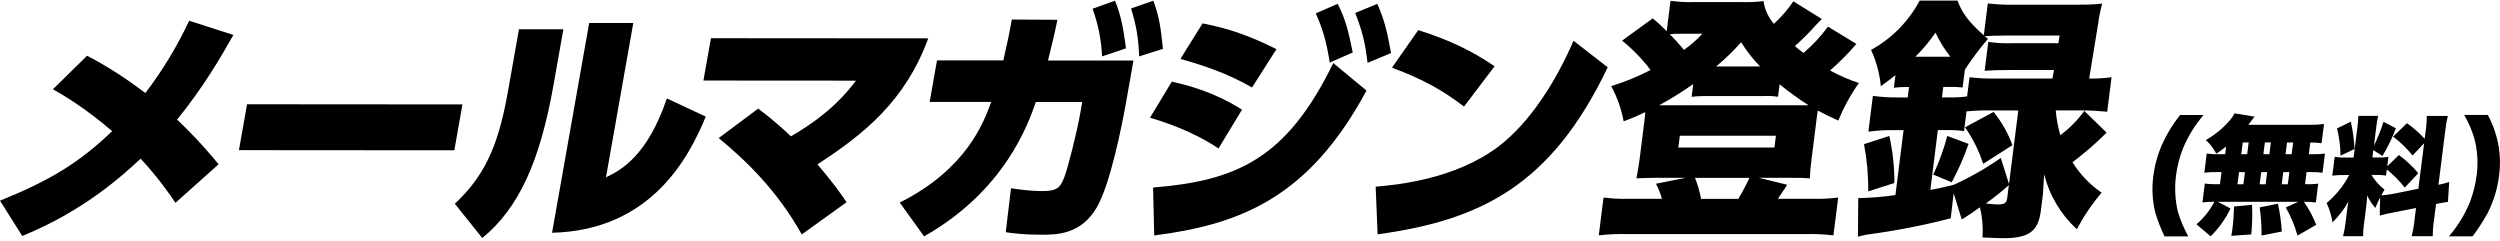
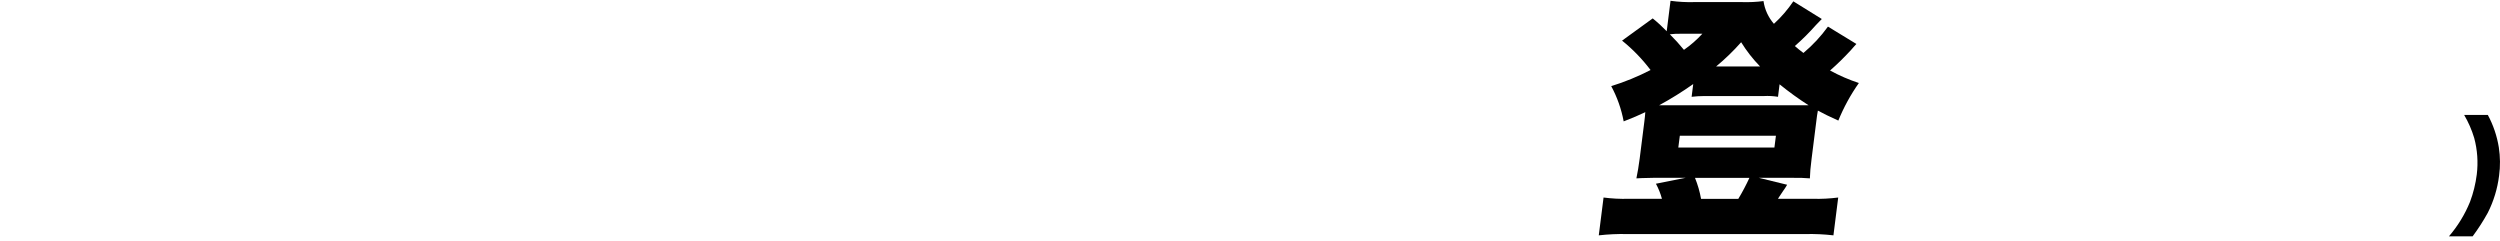
<svg xmlns="http://www.w3.org/2000/svg" id="_レイヤー_1" data-name="レイヤー_1" version="1.1" viewBox="0 0 465.9 44.96">
  <g id="_グループ_10076" data-name="グループ_10076">
    <path id="_パス_9407" data-name="パス_9407" d="M345.96,8.19c-.33.33-.33.38-1.06,1.19-1.22,1.32-2.5,2.58-3.85,3.76,1.72.94,3.52,1.72,5.37,2.33-1.54,2.18-2.82,4.53-3.83,7-1.89-.86-2.57-1.19-3.81-1.86-.14.71-.18,1.1-.3,2.05l-.87,6.91c-.22,1.71-.28,2.57-.32,3.67-1.04-.09-2.09-.12-3.13-.1h-6.38l5.27,1.29c-.23.41-.49.81-.77,1.19-.23.33-.46.67-.7,1.05-.07.13-.15.26-.24.38h6.53c1.57.04,3.14-.04,4.7-.24l-.89,7.05c-1.73-.2-3.47-.28-5.21-.24h-33.25c-1.76-.04-3.52.04-5.27.24l.89-7.05c1.54.2,3.09.28,4.64.24h6.24c-.26-.98-.64-1.92-1.12-2.81l5.52-1.1h-6.05q-2.63.05-3.11.1c.26-1.33.4-2.05.61-3.67l.86-6.81c.1-.81.14-1.14.19-1.86-1.42.67-2.07.95-4.03,1.72-.43-2.3-1.21-4.51-2.32-6.57,2.53-.78,4.98-1.79,7.33-3-1.54-2.04-3.32-3.88-5.31-5.48l5.71-4.14c.92.74,1.79,1.54,2.61,2.39l.71-5.67c1.46.2,2.93.28,4.4.24h8.95c1.33.04,2.66-.02,3.98-.19.22,1.57.9,3.04,1.94,4.24,1.37-1.25,2.58-2.66,3.62-4.19l5.3,3.29c-.33.33-.44.47-1.1,1.14-1.22,1.38-2.53,2.69-3.92,3.9.64.57.86.72,1.6,1.29,1.72-1.44,3.26-3.09,4.57-4.91l5.31,3.24ZM315.54,15.67c-2.04,1.44-4.16,2.76-6.35,3.95h27.86c-1.88-1.2-3.68-2.51-5.41-3.91l-.29,2.33c-.88-.14-1.76-.19-2.65-.14h-11.14c-.77,0-1.54.05-2.31.14l.3-2.38ZM313.2,6.29c-.67-.01-1.34.02-2.01.1.93.92,1.81,1.89,2.63,2.9,1.25-.87,2.4-1.87,3.43-3h-4.05ZM312.77,27.49h17.91l.28-2.19h-17.91l-.28,2.19ZM323.95,37.06c.76-1.26,1.45-2.57,2.07-3.91h-10.14c.51,1.26.89,2.57,1.13,3.91h6.95ZM328.01,12.39c-1.34-1.38-2.52-2.89-3.53-4.52-1.44,1.63-3,3.14-4.67,4.52h8.19Z" />
-     <path id="_パス_9408" data-name="パス_9408" d="M387.51.86c1.42.03,2.85-.03,4.26-.19-.34,1.2-.59,2.43-.75,3.67-.48,3.05-1.27,7.81-1.68,10.29,1.39.04,2.79-.04,4.17-.24l-.81,6.43c-1.46-.14-3.07-.24-4.64-.24h-4.95c.13,1.56.41,3.11.85,4.62,1.71-1.27,3.22-2.8,4.47-4.53l4.16,4.05c-1.99,1.98-4.12,3.83-6.36,5.52,1.4,2.25,3.25,4.18,5.43,5.67-1.79,2.09-3.33,4.38-4.62,6.81-2.99-2.74-5.11-6.3-6.09-10.24-.05.76-.12,2.05-.24,3.81l-.38,3c-.48,3.81-2.21,5.1-6.98,5.1-.86,0-1.95-.05-3.89-.14.13-1.89-.03-3.78-.48-5.62-1.46,1.05-1.72,1.19-3.38,2.29l-1.52-4.91-.54,4.67c-5.16,1.34-10.39,2.35-15.67,3.05-.2.05-.73.14-1.62.38l.05-7.19c2.32-.04,4.63-.23,6.93-.57l1.52-12.1h-1.71c-1.62-.03-3.24.07-4.85.29l.84-6.67c1.6.22,3.21.32,4.82.29h1.67l.25-1.95h-.33c-.84,0-1.67.05-2.5.14l.3-2.34c-1.06.86-1.48,1.14-2.73,2.05-.22-2.34-.84-4.62-1.82-6.76,3.85-2.11,7-5.31,9.06-9.19h7.05c.89,2.38,2.07,3.95,4.9,6.48l.75-5.95c1.65.2,3.31.27,4.97.24h12.1ZM348.17,35.67c.02-2.96-.24-5.91-.79-8.81l4.72-1.52c.63,2.88.95,5.82.94,8.76l-4.87,1.57ZM363.47,10.57c-1.09-1.38-2.02-2.89-2.77-4.48-1.11,1.61-2.36,3.11-3.75,4.48h6.52ZM370.93,20.57c-1.49-.02-2.97.04-4.45.19l-.46,3.67c-1.06-.15-2.14-.21-3.21-.19h-1.67l-1.4,11.15c1.76-.33,2.29-.43,4.36-.95,3.07-1.4,6-3.07,8.77-5l1.53,4.86,1.73-13.72h-5.19ZM360.28,32.53c1.09-2.31,1.96-4.72,2.62-7.19l3.96,1.48c-.85,2.46-1.9,4.85-3.14,7.15l-3.44-1.43ZM382.49,14.62q.19-1.14.29-1.57h-8.33c-2.19,0-3.39.05-4.59.14l.68-5.38c1.5.22,3.02.3,4.54.24h8.52l.23-1.43h-9.67c-1.76,0-3.39.05-4.3.14l.61.48c-1.54,1.82-2.98,3.72-4.29,5.72l-.42,3.34c-.85-.09-1.7-.12-2.56-.1h-1.05l-.25,1.95h1.71c1,.02,1.99-.04,2.98-.19l.45-3.57c1.54.19,3.09.27,4.64.24h10.81ZM371.52,20.86c1.51,1.85,2.7,3.94,3.51,6.19l-5.44,3.48c-.79-2.42-1.93-4.72-3.38-6.81l5.31-2.86ZM374.37,34.48c-1.36,1.23-2.79,2.38-4.29,3.43.72.11,1.44.17,2.17.19,1.33,0,1.7-.24,1.82-1.24l.3-2.38Z" />
-     <path id="_パス_9409" data-name="パス_9409" d="M403.38,44.05c-.68-1.42-1.25-2.88-1.71-4.38-.55-2.23-.68-4.55-.38-6.83.26-2.06.82-4.07,1.66-5.98.88-1.94,2-3.76,3.33-5.43h4.38c-1.62,1.88-2.92,4.01-3.87,6.31-.63,1.61-1.05,3.29-1.27,5-.29,2.26-.17,4.55.36,6.76.48,1.58,1.13,3.1,1.93,4.55h-4.43Z" />
-     <path id="_パス_9410" data-name="パス_9410" d="M414.89,27.29c-.56.45-.9.69-1.86,1.36-.49-.97-1.15-1.83-1.96-2.55,1.79-1.01,3.38-2.34,4.69-3.93.26-.33.49-.68.68-1.05l3.73.62c-.19.2-.36.41-.51.64-.18.26-.43.57-.68.88h11.05c1.02.02,2.05-.03,3.07-.14l-.45,3.57c-.7-.09-1.4-.14-2.1-.14l-.28,2.19h.64c.79.02,1.59-.02,2.37-.12l-.45,3.57c-.78-.1-1.56-.14-2.34-.12h-.64l-.29,2.26h.19c.76.02,1.52-.01,2.27-.1l-.44,3.5c-.74-.1-1.48-.14-2.23-.12.94,1.33,1.71,2.77,2.3,4.29l-3.49,2c-.51-1.83-1.24-3.59-2.18-5.24l2.32-1.05h-14.99l2.37,1.24c-.93,1.93-2.18,3.68-3.7,5.19l-2.65-2.24c1.37-1.17,2.5-2.59,3.34-4.19h-.2c-.67-.02-1.35.02-2.02.12l.44-3.52c.78.1,1.56.14,2.34.12h.48l.29-2.26h-.83c-.79-.02-1.59.02-2.37.12l.45-3.57c.78.1,1.56.14,2.34.12h1.1l.18-1.45ZM415.82,43.96c.13-.64.15-.83.21-1.29.18-1.39.28-2.79.31-4.19l3.35-.31c.09,1.84.04,3.69-.15,5.52l-3.73.26ZM416.98,34.34h1.1l.29-2.26h-1.1l-.29,2.26ZM417.68,28.74h1.1l.28-2.19h-1.1l-.28,2.19ZM421.1,34.34h1.12l.29-2.26h-1.11l-.29,2.26ZM421.47,43.89c.01-1.75-.11-3.51-.36-5.24l3.4-.69c.38,1.71.63,3.44.73,5.19l-3.76.74ZM421.8,28.74h1.12l.28-2.19h-1.12l-.28,2.19ZM426.36,34.34l.29-2.26h-1.14l-.29,2.26h1.14ZM427.07,28.74l.28-2.19h-1.14l-.28,2.19h1.14Z" />
-     <path id="_パス_9411" data-name="パス_9411" d="M443.56,36.77c-.35.72-.52,1.1-.89,1.98-.62-.69-1.14-1.48-1.52-2.33-.06,1.02-.07,1.1-.16,1.86l-.43,3.43c-.12.76-.18,1.54-.17,2.31h-3.74c.2-.79.35-1.59.45-2.4l.27-2.14c.11-.86.17-1.38.29-1.95-.79,1.44-1.79,2.76-2.97,3.91-.2-1.24-.57-2.46-1.1-3.6,1.73-1.45,3.16-3.22,4.21-5.22h-.9c-.75-.02-1.51.02-2.25.12l.44-3.5c.73.11,1.46.15,2.2.12h1.33l.71-5.65c.1-.7.16-1.41.17-2.12h3.7c-.17.69-.29,1.39-.36,2.1l-.43,3.45c.71-1.43,1.3-2.91,1.77-4.43l2.32,1.19c-.67,1.8-1.51,3.53-2.51,5.17l-1.7-1.1-.17,1.38h1.12c.63.03,1.26-.01,1.87-.12l-.22,1.76,2.17-2.1c1.33.98,2.55,2.12,3.62,3.38l-2.53,2.69c-.98-1.25-2.1-2.38-3.34-3.38l-.14,1.14c-.64-.1-1.29-.14-1.94-.12h-.79c.64,1.05,1.47,1.98,2.44,2.74-.3.52-.4.69-.61,1.07.74-.05,1.47-.15,2.2-.29l4.72-.95,1.07-8.48-2.15,2.29c-1.06-1.32-2.28-2.5-3.63-3.52l2.58-2.5c1.2.84,2.31,1.82,3.3,2.9l.16-1.26c.16-.99.23-2,.23-3h3.94c-.25.99-.42,1.99-.52,3l-1.24,9.84c.68-.14,1.34-.31,2-.53l-.23,3.72c-.56.07-1.19.17-2.22.38l-.37,2.98c-.16,1-.24,2.01-.24,3.03h-3.93c.25-1,.43-2.02.53-3.05l.28-2.22-4.38.88c-.8.14-1.6.32-2.38.55l.07-3.39ZM438.1,22.67c.37,1.68.6,3.38.69,5.1l-2.61,1.23c-.02-1.71-.24-3.41-.65-5.07l2.56-1.26Z" />
    <path id="_パス_9412" data-name="パス_9412" d="M456.38,44.05c1.65-1.92,2.98-4.09,3.93-6.43.62-1.64,1.04-3.36,1.26-5.1.28-2.28.12-4.59-.48-6.81-.45-1.5-1.08-2.94-1.87-4.29h4.41c1.02,1.89,1.71,3.93,2.05,6.05.27,1.74.29,3.51.05,5.26-.3,2.41-1.01,4.76-2.11,6.93-.84,1.52-1.78,2.99-2.82,4.38h-4.43Z" />
  </g>
-   <path d="M35.26,3.86c-2.26,4.79-4.92,9.21-8.17,13.48-5.01-3.81-8.66-5.79-10.85-6.96l-6.37,6.25c2.13,1.22,6.05,3.53,11.03,7.81C14.79,30.31,9.31,33.64,0,37.4l4.15,6.58c11.5-4.69,18.68-11.27,22.06-14.41,3.28,3.53,5.52,6.77,6.49,8.23l8.04-7.19c-1.2-1.46-3.95-4.75-7.74-8.32,4.86-5.97,8.11-11.56,10.5-15.78l-8.23-2.64ZM46.04,19.43l-1.51,8.55,40.14.03,1.51-8.55-40.14-.03ZM104.98,5.46h-8.27s-1.95,11.04-1.95,11.04c-1.61,9.12-3.65,15.6-10,21.47l5.12,6.39c6.76-5.54,10.73-14.14,13.29-28.61l1.82-10.29ZM112.93,33.05l5.09-28.76h-8.22s-6.92,39.09-6.92,39.09c18.65-.46,25.61-14.32,28.65-21.65l-7.25-3.39c-3.65,10.81-8.68,13.44-11.34,14.7ZM173,7.15l-40.51-.03-1.4,7.89,28.43.02c-1.47,1.93-4.7,6.11-12.13,10.38-2.73-2.63-4.81-4.19-6.09-5.17l-7.36,5.49c5.09,4.19,10.87,9.74,15.48,17.96l8.35-6.01c-1.42-2.07-2.74-3.9-5.43-7.05,8.66-5.63,16.37-11.79,20.65-23.49ZM197.06,3.69l-8.5-.05c-.44,2.49-.78,4.14-1.58,7.61h-12.36s-1.37,7.75-1.37,7.75h11.47c-1.36,3.72-4.51,12.46-17.04,18.75l4.53,6.3c15.04-8.5,19.41-20.95,20.83-25.04h8.65s-.36,2.03-.36,2.03c-.71,3.99-2.34,10.29-2.95,11.89-.8,2.11-1.41,2.68-4.19,2.68-2.21,0-4.41-.33-5.78-.52l-.98,8.18c1.19.19,3.3.47,6.64.47,2.91,0,7.34-.04,10.29-5.02,2.49-4.23,4.65-14.85,5.56-20.02l1.31-7.42h-15.93c.82-3.3,1.14-4.57,1.76-7.58ZM214.94.13l-4.16,1.45c.99,3.15,1.35,5.36,1.52,8.93l4.43-1.41c-.42-3.99-.68-5.97-1.8-8.98ZM209.84,9.01c-.48-3.67-.93-6.16-2.05-8.88l-4.17,1.5c1.09,3.15,1.56,5.5,1.77,8.88l4.45-1.5ZM252.1,9.78c-.83-4.09-1.38-6.25-2.81-9.07l-4.08,1.78c1.41,3.2,1.97,5.31,2.61,9.17l4.28-1.88ZM237.88,9.16c-5.61-2.82-9.45-3.95-13.77-4.8l-4.13,6.62c4.03,1.13,8.61,2.59,13.35,5.32l4.55-7.14ZM231.46,20.44c-5.11-3.25-9.78-4.47-13.08-5.23l-4.06,6.72c2.5.75,7.97,2.5,12.76,5.74l4.38-7.23ZM256.67.72l-4.11,1.69c1.35,3.53,1.82,5.36,2.3,9.31l4.37-1.83c-.68-3.85-1.21-6.16-2.56-9.17ZM214.89,34.95l.21,8.93c16.11-2.06,28.84-7.08,39.56-27l-6.19-5.13c-8.71,17.9-18.08,21.94-33.58,23.2ZM278.54,12.34c-4.62-3.1-8.62-4.94-14.23-6.73l-4.9,7c5.56,2.07,9.29,4.09,13.43,7.25l5.7-7.52ZM293.24,7.6c-3.27,7.61-8.21,15.32-13.91,19.64-8.16,6.25-19.28,7.23-22.96,7.55l.36,8.88c19.08-2.62,32.33-9,42.88-31.13l-6.36-4.94Z" />
</svg>